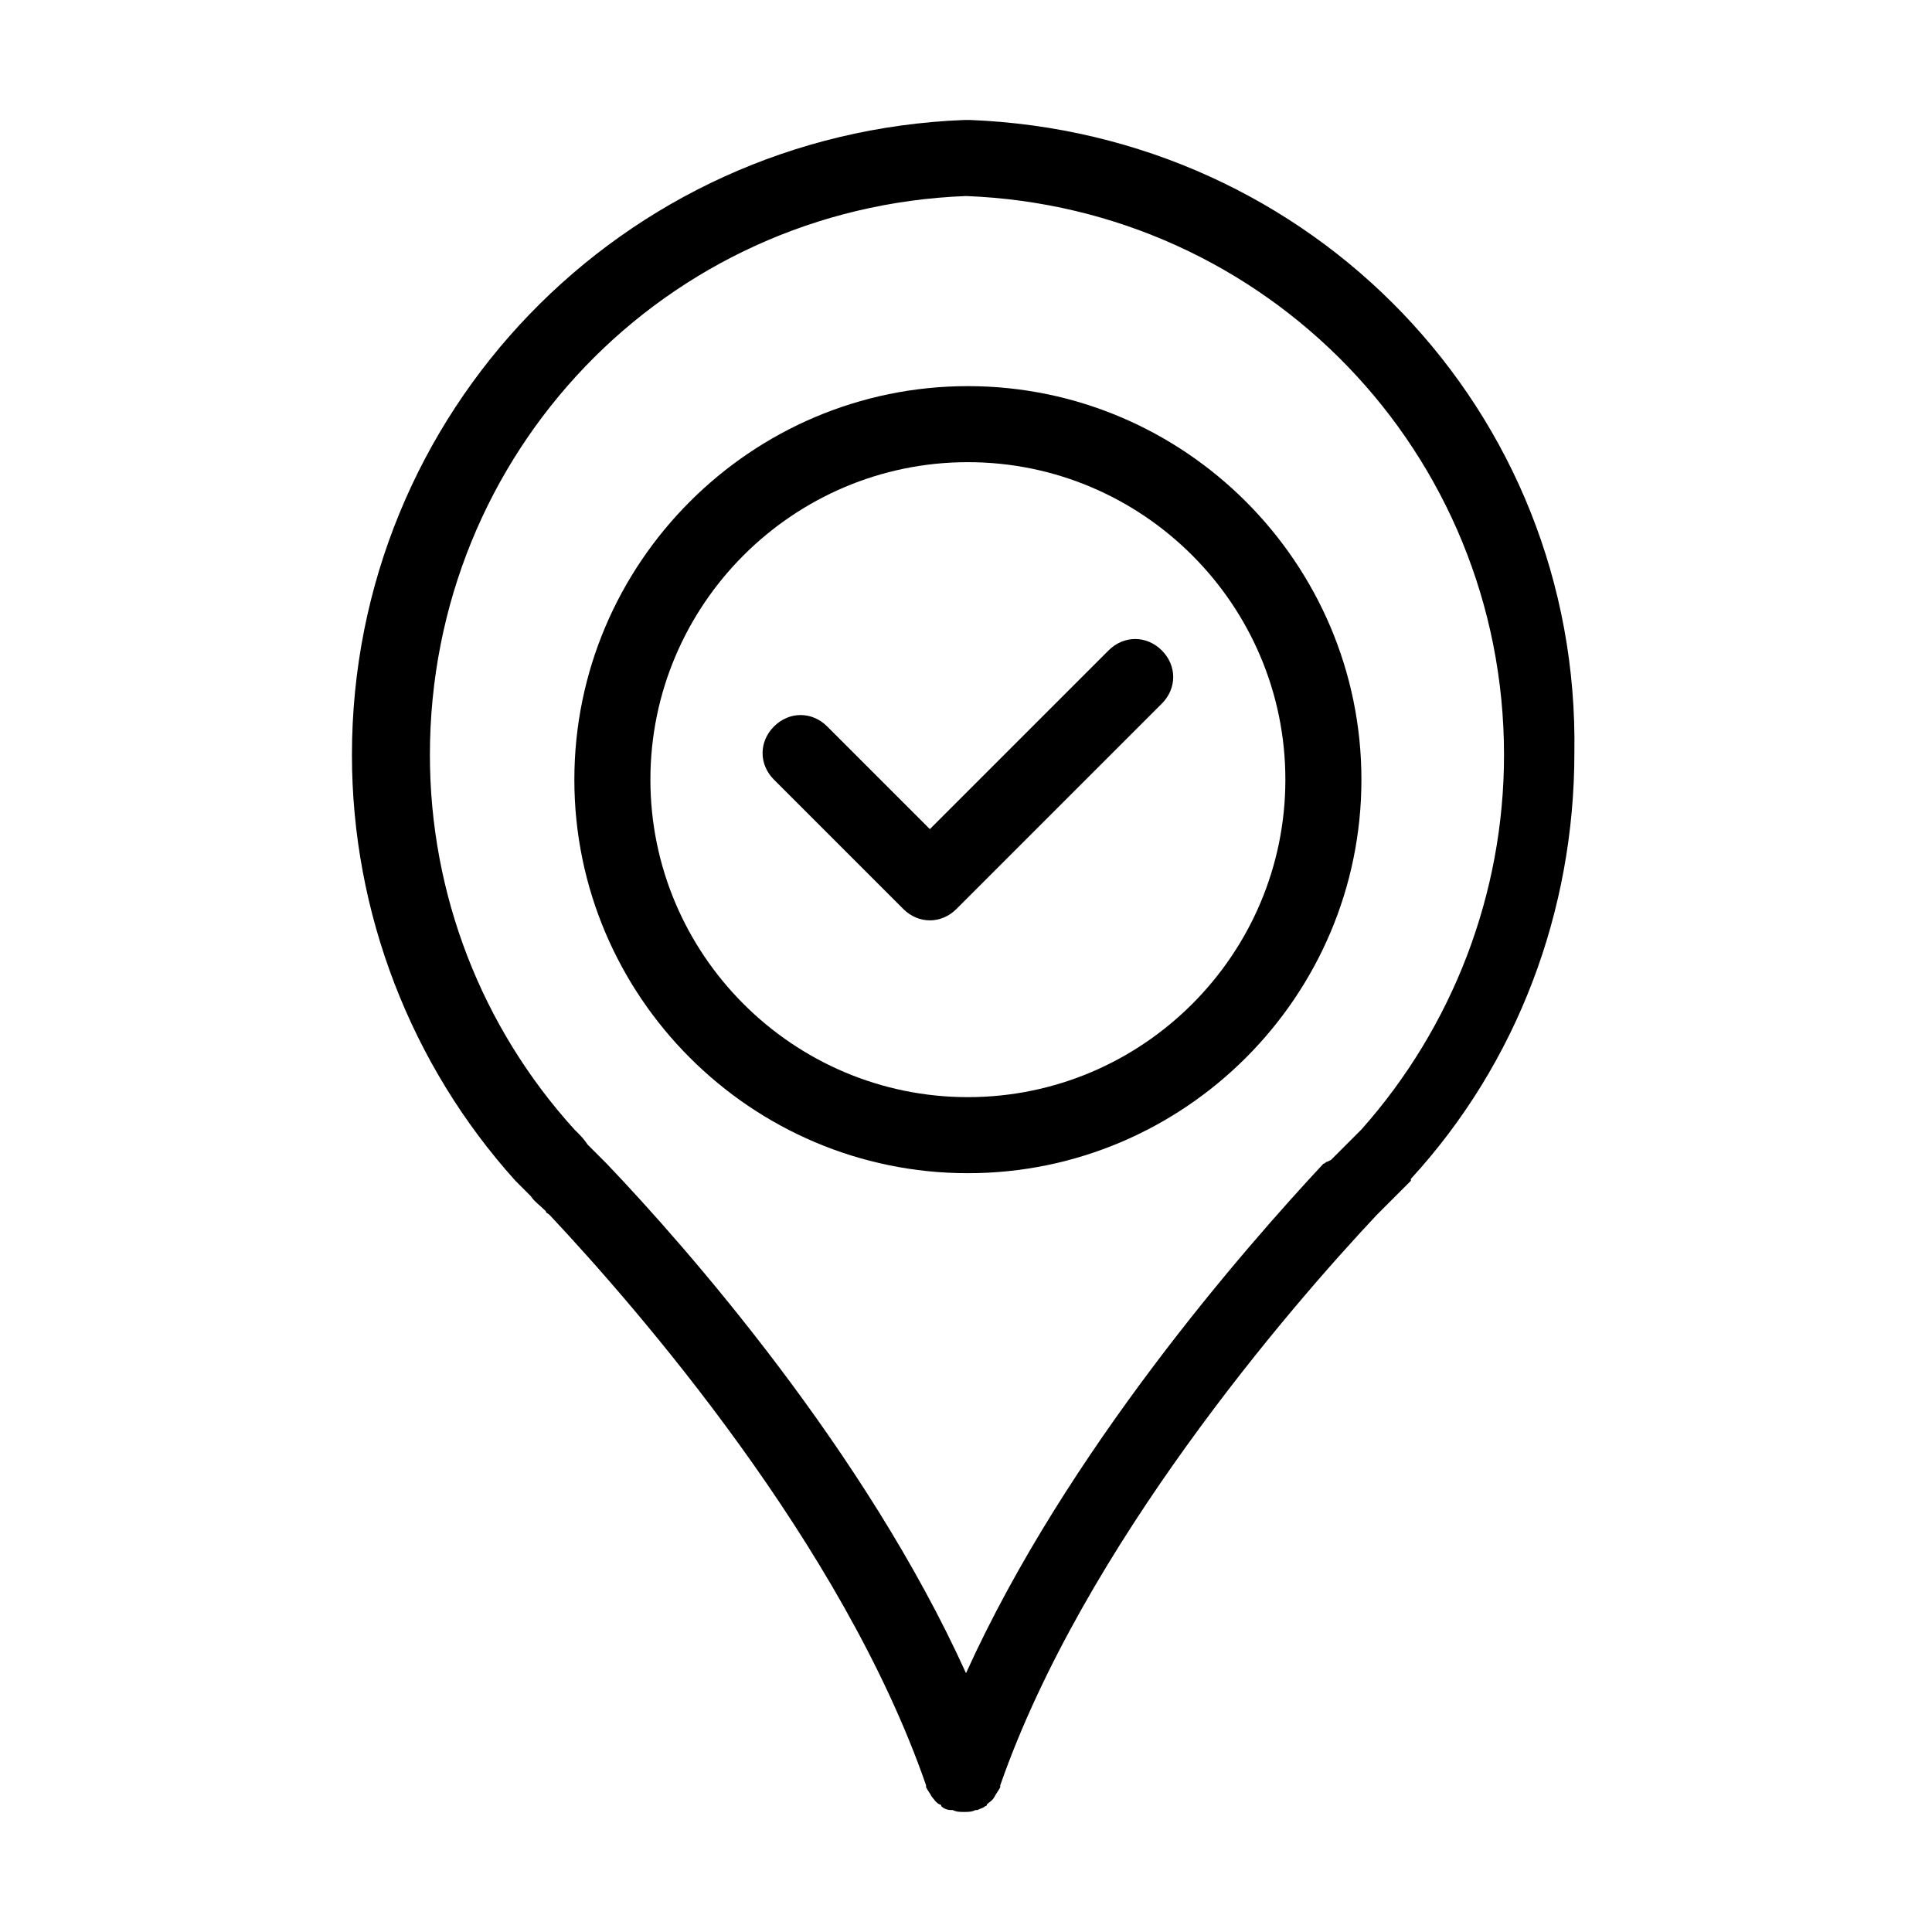
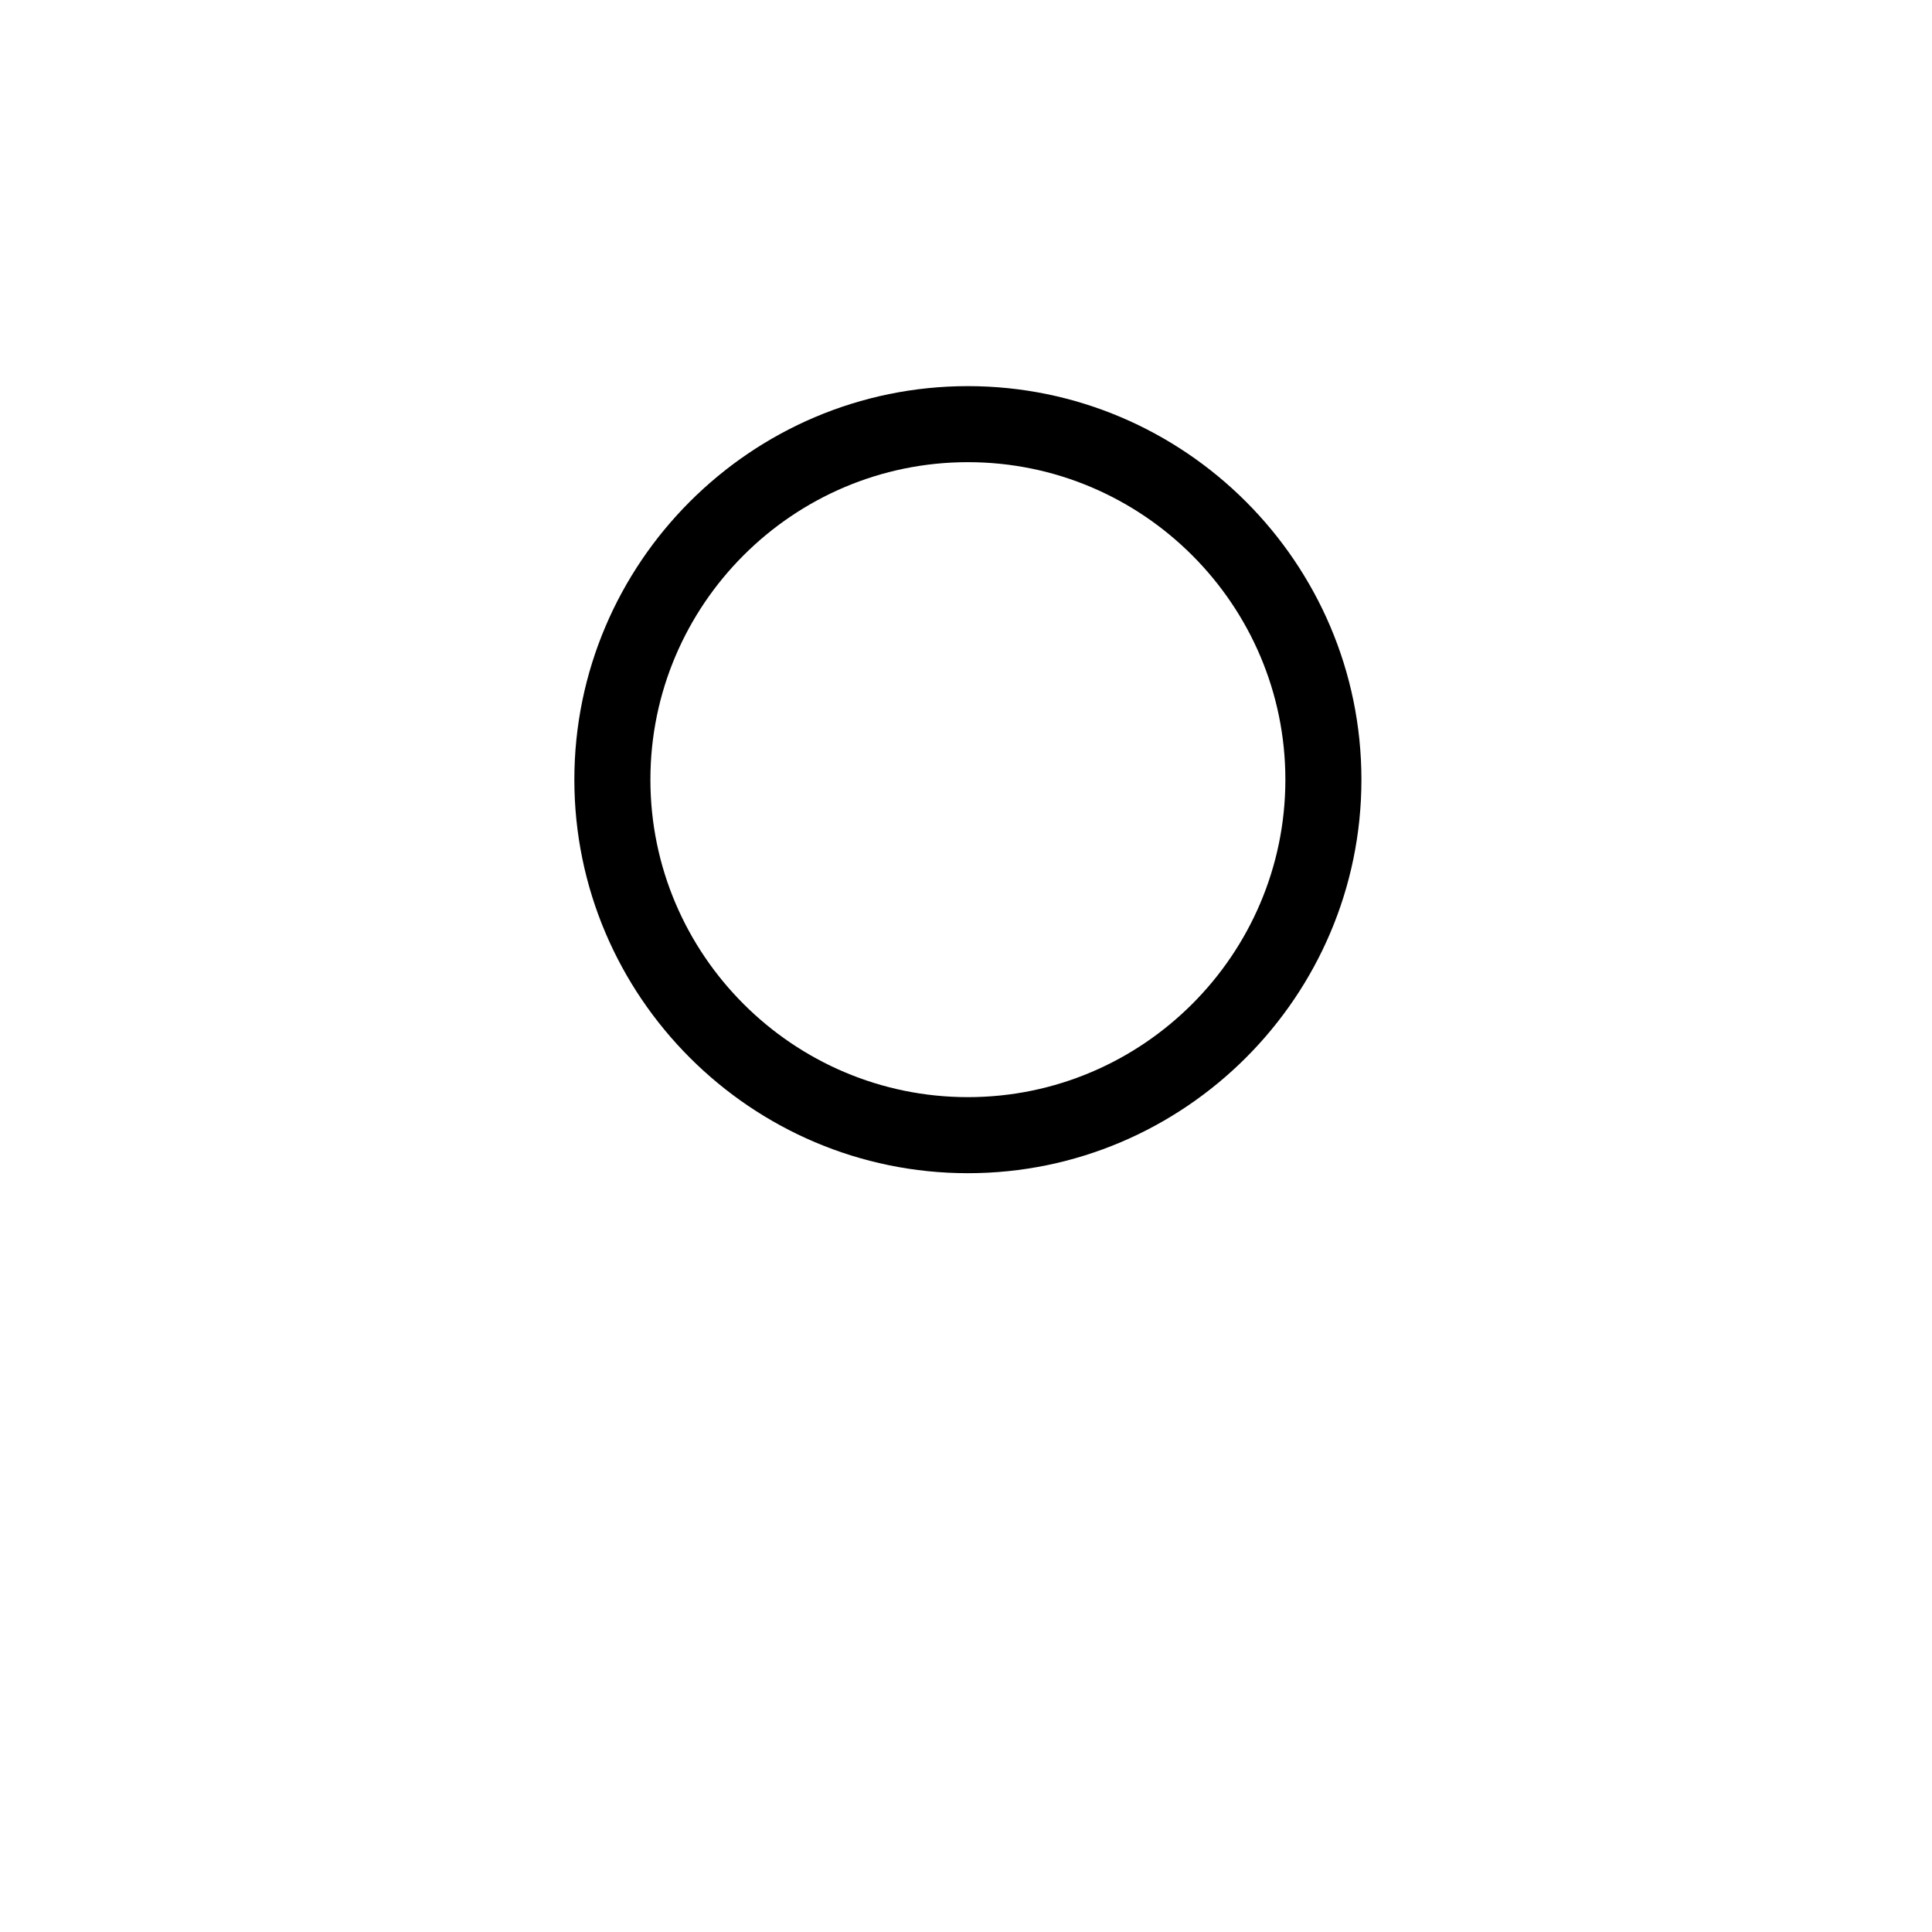
<svg xmlns="http://www.w3.org/2000/svg" fill="#000000" width="800px" height="800px" version="1.1" viewBox="144 144 512 512">
  <g>
-     <path d="m401.01 175.8s-0.504 0 0 0h-1.512c-90.688 3.527-162.23 77.586-162.23 168.27 0 41.816 15.617 82.121 43.328 112.85l1.008 1.008c1.008 1.008 2.016 2.016 3.023 3.023 1.008 1.512 2.519 2.519 4.031 4.031 0 0.504 0.504 0.504 1.008 1.008 23.176 24.688 77.586 87.16 99.754 151.14v0.504c0.504 1.008 1.008 1.512 1.512 2.519 0.504 0.504 1.008 1.512 2.016 2.016 0 0 0.504 0 0.504 0.504 0.504 0.504 1.512 1.008 2.519 1.008h0.504c1.008 0.504 2.016 0.504 3.023 0.504s2.016 0 3.023-0.504h0.504c1.008-0.504 1.512-0.504 2.016-1.008 0 0 0.504 0 0.504-0.504 0.504-0.504 1.512-1.008 2.016-2.016 0.504-1.008 1.008-1.512 1.512-2.519v-0.504c22.168-63.48 76.578-126.46 99.754-151.14 0.504-0.504 0.504-0.504 1.008-1.008 1.512-1.512 3.023-3.023 4.031-4.031 1.008-1.008 2.016-2.016 3.023-3.023l1.008-1.008v-0.504c28.215-30.73 43.328-71.039 43.328-112.85 1.504-90.688-69.535-164.25-160.22-167.77zm-1.008 20.152c79.602 3.019 142.58 68.012 142.58 148.12 0 36.777-13.602 72.043-37.785 99.25l-1.008 1.008c-0.504 0.504-1.512 1.512-2.519 2.519-1.008 1.008-2.519 2.519-4.031 4.031l-0.504 0.504-1.008 0.504c-0.504 0-0.504 0.504-1.008 0.504-20.656 22.168-68.016 76.074-94.715 135.02-26.703-58.945-74.059-112.85-95.219-135.02l-5.039-5.039c-1.008-1.512-2.016-2.519-2.519-3.023l-1.008-1.008c-24.688-27.207-38.289-62.473-38.289-99.25 0-80.105 62.473-145.1 142.07-148.12z" />
    <path d="m400.5 454.91c57.434 0 104.29-46.855 104.29-104.29s-46.855-104.29-104.29-104.29-104.29 46.855-104.29 104.29 46.852 104.29 104.29 104.29zm0-188.43c46.352 0 84.137 37.785 84.137 84.137s-37.785 84.137-84.137 84.137c-46.352 0-84.137-37.785-84.137-84.137s37.785-84.137 84.137-84.137z" />
-     <path d="m383.37 384.88c2.016 2.016 4.535 3.023 7.055 3.023s5.039-1.008 7.055-3.023l54.41-54.41c4.031-4.031 4.031-10.078 0-14.105-4.031-4.031-10.078-4.031-14.105 0l-47.359 47.359-27.207-27.207c-4.031-4.031-10.078-4.031-14.105 0-4.031 4.031-4.031 10.078 0 14.105z" />
  </g>
</svg>